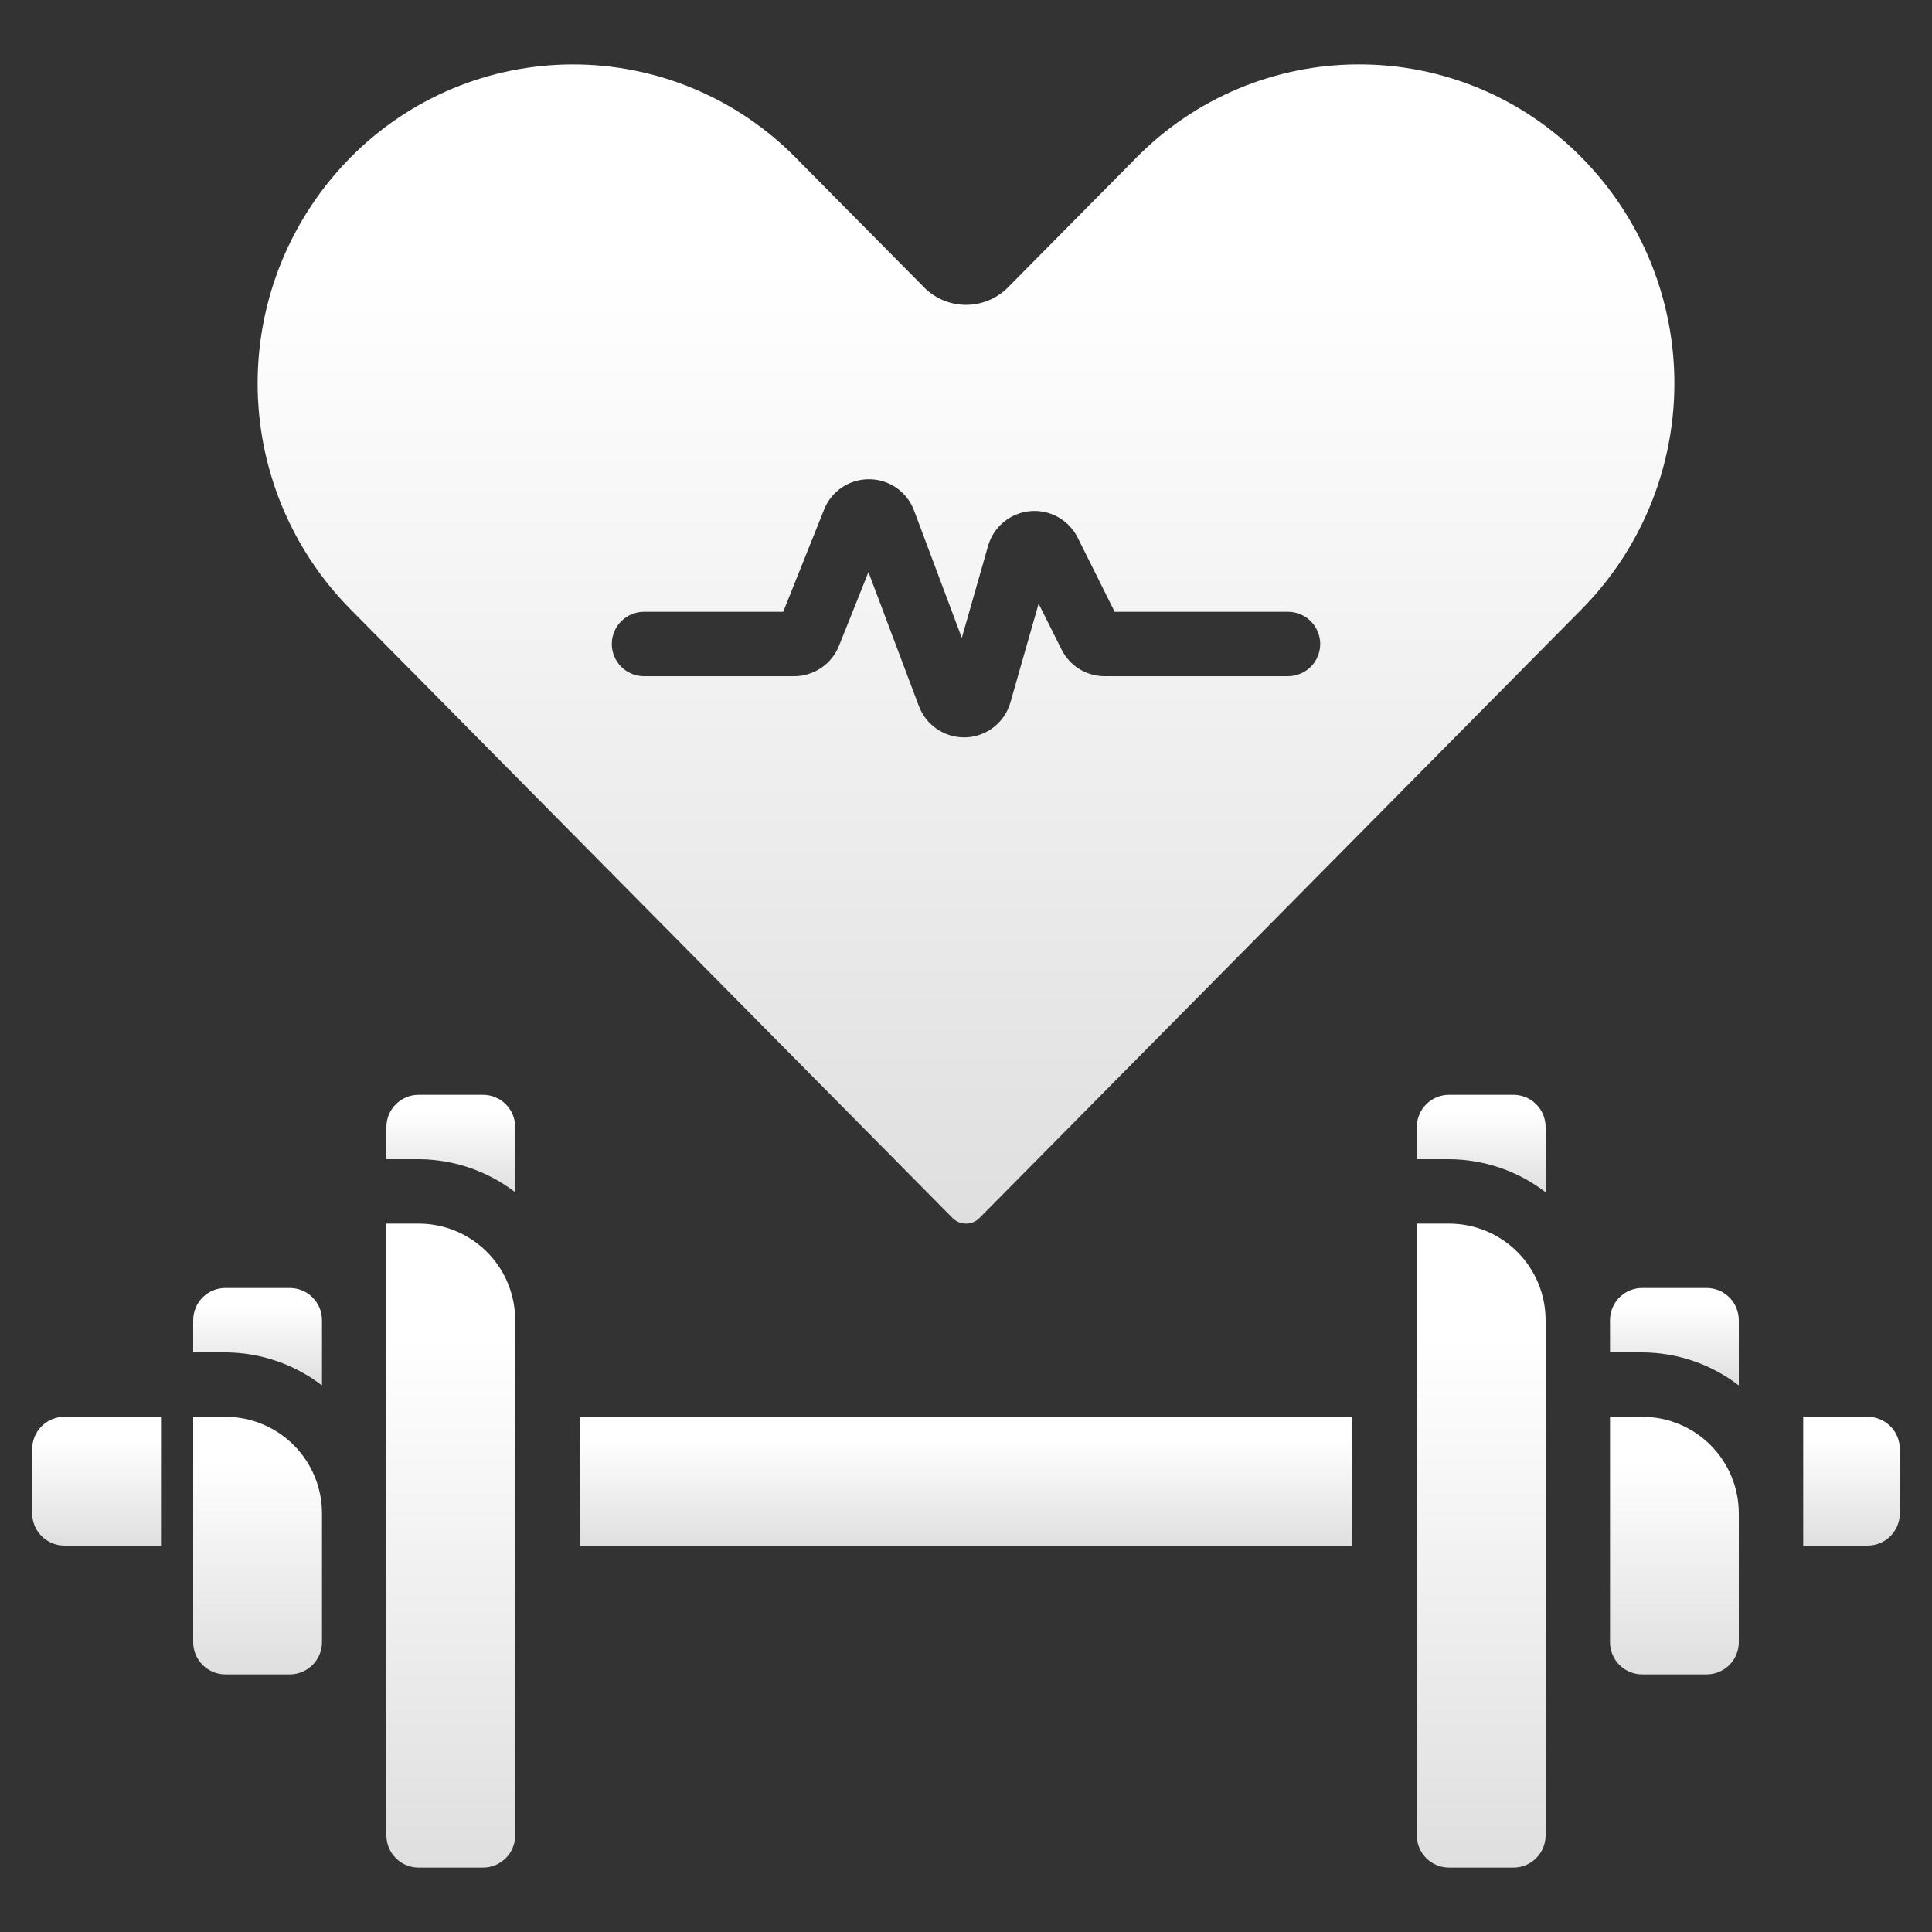
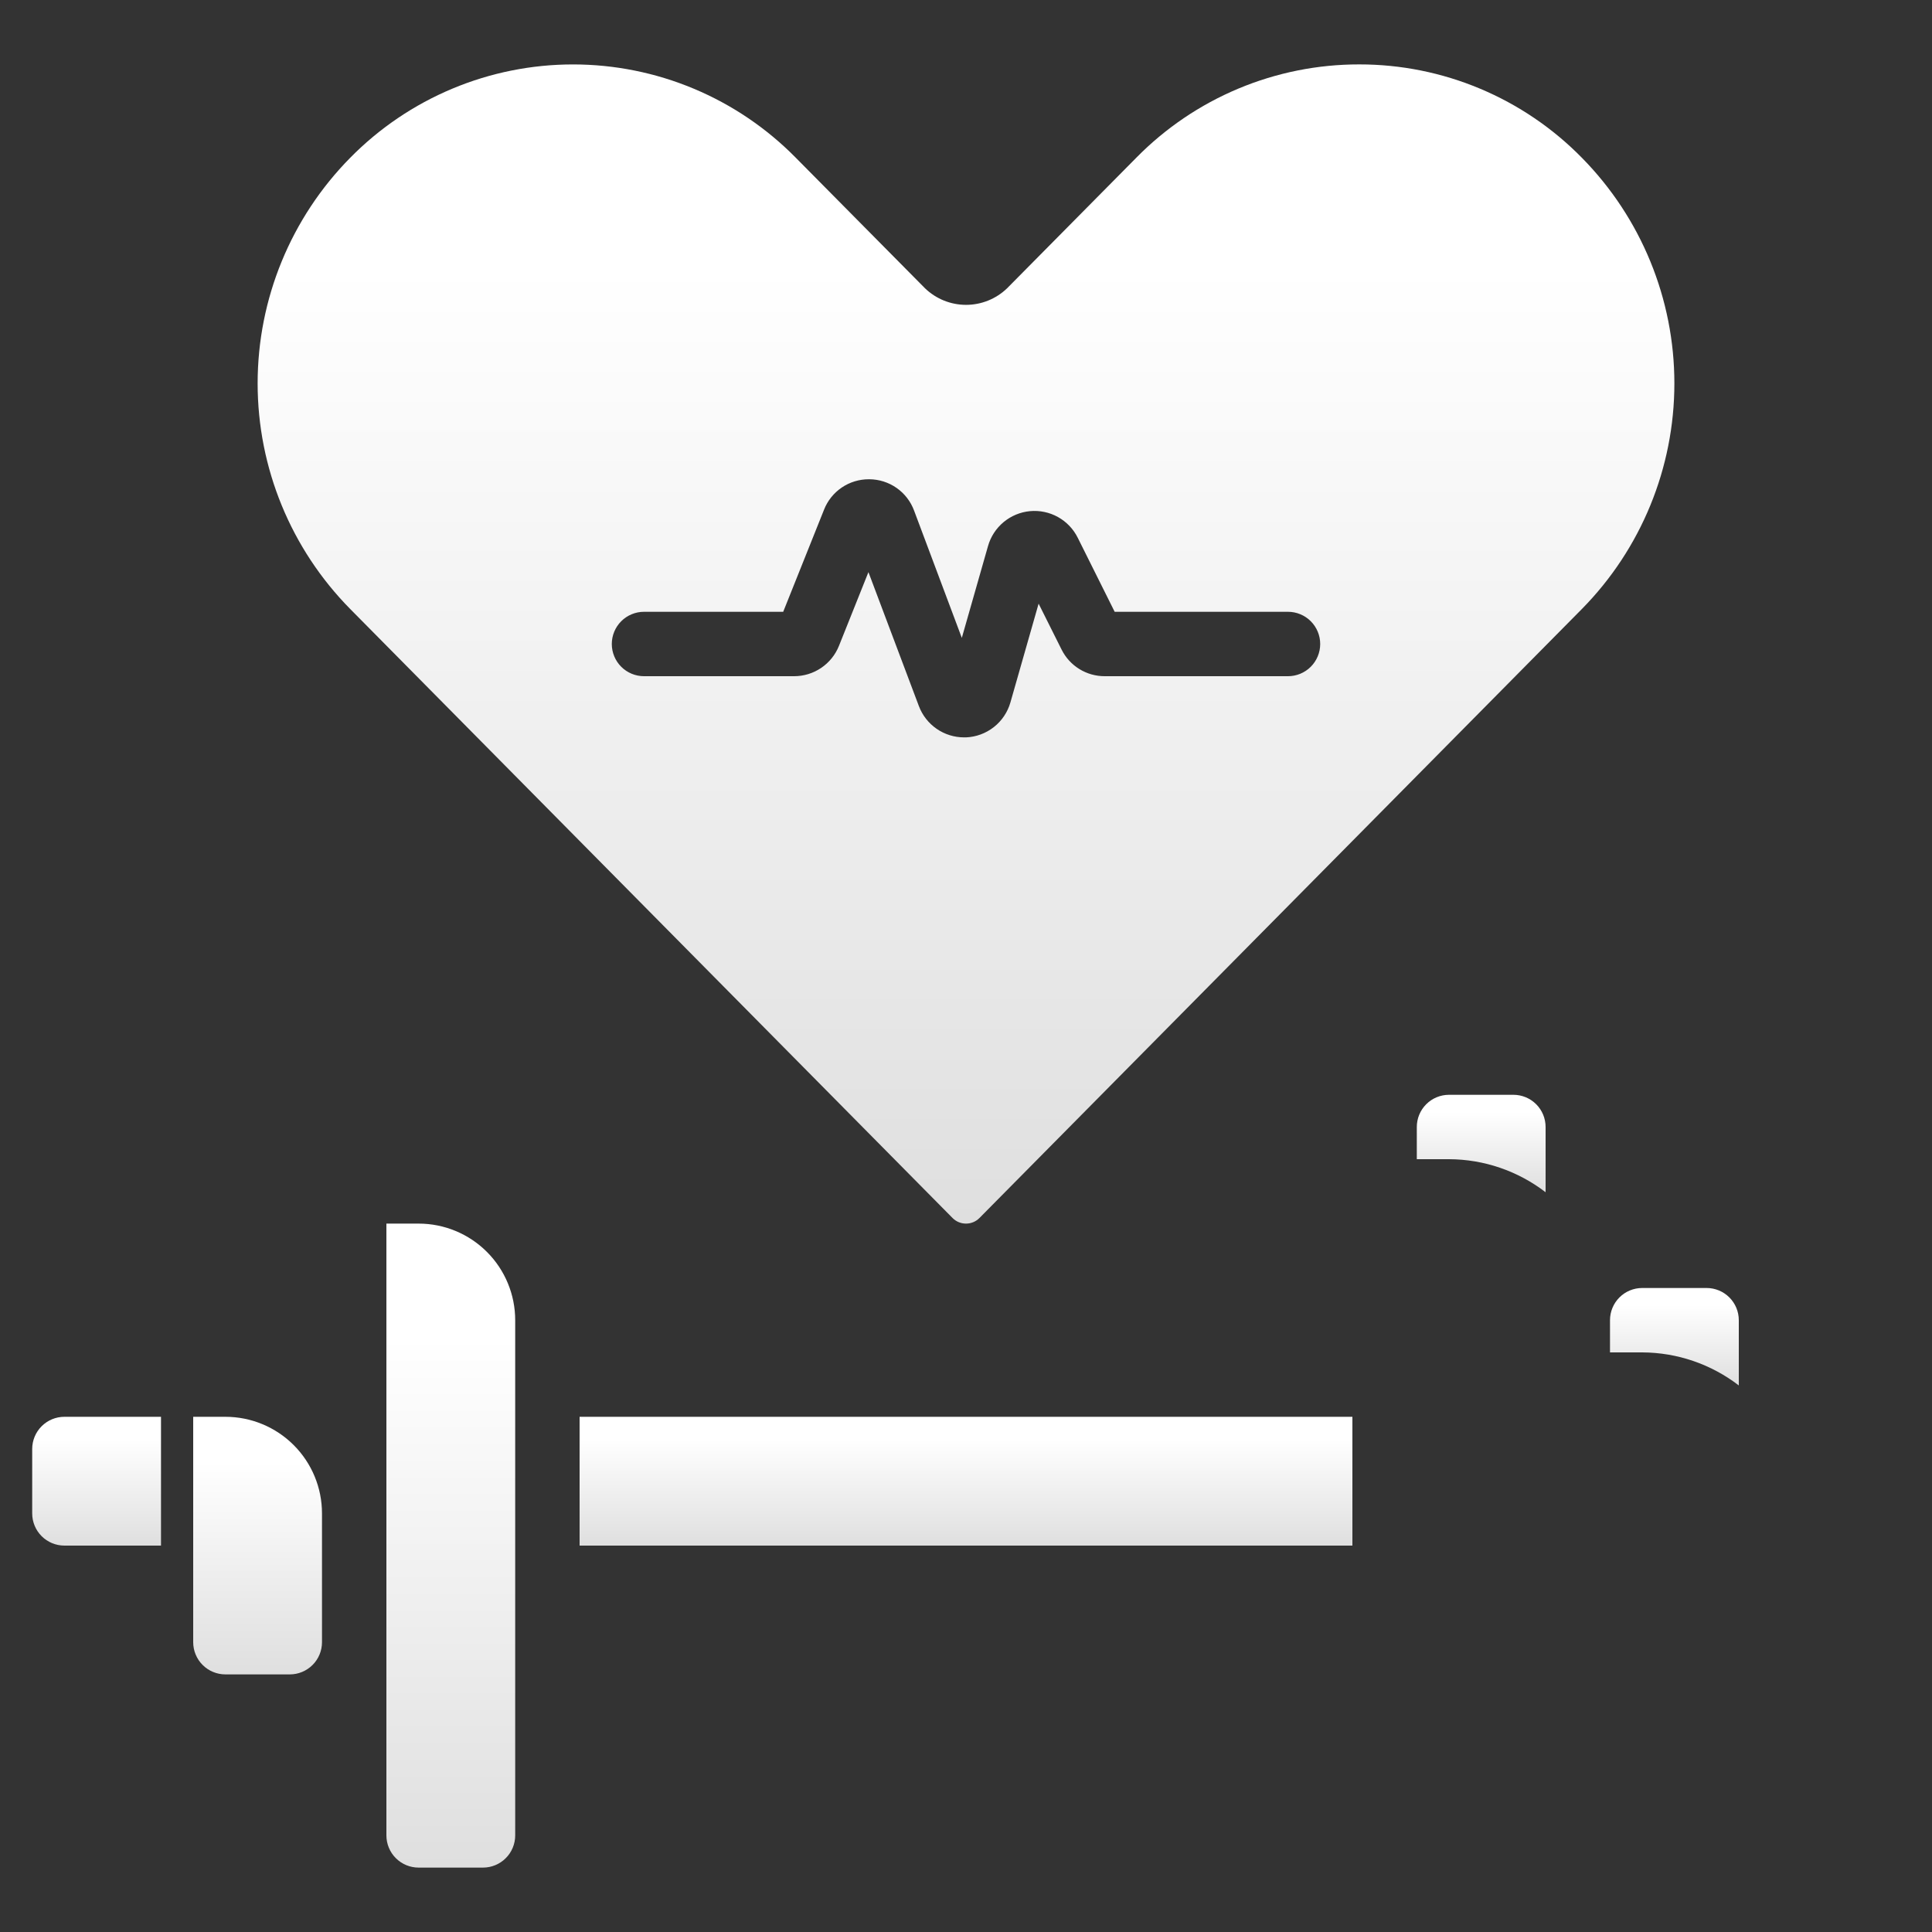
<svg xmlns="http://www.w3.org/2000/svg" width="512" height="512" viewBox="0 0 512 512" fill="none">
  <rect x="0" y="0" width="512" height="512" fill="#333333" stroke="none" />
-   <path d="M375.467 324.267V486.4C375.467 488.663 376.366 490.834 377.966 492.434C379.566 494.034 381.737 494.933 384 494.933H401.067C403.33 494.933 405.5 494.034 407.101 492.434C408.701 490.834 409.6 488.663 409.6 486.4V349.867C409.6 343.077 406.903 336.566 402.102 331.765C397.301 326.964 390.79 324.267 384 324.267H375.467Z" fill="url(#paint0_linear_2_2)" />
  <path d="M252.425 322.773C252.891 323.248 253.447 323.625 254.061 323.881C254.675 324.138 255.335 324.269 256 324.267C256.665 324.269 257.325 324.138 257.939 323.881C258.553 323.625 259.109 323.248 259.575 322.773L419.217 161.391C434.923 145.454 443.727 123.977 443.727 101.602C443.727 79.227 434.923 57.75 419.217 41.813C411.527 33.973 402.35 27.746 392.224 23.497C382.098 19.248 371.225 17.061 360.243 17.067H360.192C349.194 17.057 338.305 19.241 328.162 23.49C318.018 27.739 308.823 33.968 301.116 41.813L266.889 76.399C263.968 79.215 260.07 80.789 256.013 80.789C251.956 80.789 248.057 79.215 245.137 76.399L210.901 41.813C203.193 33.978 194.002 27.756 183.865 23.509C173.727 19.261 162.846 17.074 151.855 17.074C140.864 17.074 129.982 19.261 119.845 23.509C109.708 27.756 100.517 33.978 92.809 41.813C77.089 57.743 68.275 79.222 68.275 101.602C68.275 123.982 77.089 145.461 92.809 161.391L252.425 322.773ZM170.667 162.133H207.556L218.385 135.057C219.325 132.676 220.961 130.634 223.081 129.198C225.2 127.762 227.704 127 230.263 127.01H230.4C232.985 127.027 235.504 127.832 237.62 129.317C239.736 130.802 241.349 132.896 242.244 135.322L254.891 169.045L261.828 144.734C262.529 142.245 263.968 140.027 265.954 138.372C267.94 136.716 270.381 135.701 272.955 135.46C275.53 135.219 278.117 135.763 280.376 137.021C282.635 138.279 284.46 140.191 285.611 142.507L295.398 162.133H341.333C343.597 162.133 345.767 163.032 347.367 164.633C348.968 166.233 349.867 168.403 349.867 170.667C349.867 172.93 348.968 175.1 347.367 176.701C345.767 178.301 343.597 179.2 341.333 179.2H292.77C290.393 179.209 288.061 178.552 286.039 177.303C284.016 176.054 282.384 174.263 281.327 172.134L275.243 159.974L267.767 186.163C267.025 188.745 265.489 191.027 263.377 192.688C261.265 194.348 258.684 195.301 256 195.413H255.497C252.89 195.414 250.344 194.618 248.202 193.133C246.059 191.648 244.421 189.543 243.507 187.102L230.144 151.62L222.336 171.153C221.385 173.53 219.744 175.568 217.623 177.002C215.503 178.437 213.001 179.202 210.441 179.2H170.667C168.404 179.2 166.233 178.301 164.633 176.701C163.032 175.1 162.133 172.93 162.133 170.667C162.133 168.403 163.032 166.233 164.633 164.633C166.233 163.032 168.404 162.133 170.667 162.133Z" fill="url(#paint1_linear_2_2)" />
-   <path d="M136.533 298.667C136.533 296.403 135.634 294.233 134.034 292.633C132.434 291.032 130.263 290.133 128 290.133H110.933C108.67 290.133 106.5 291.032 104.899 292.633C103.299 294.233 102.4 296.403 102.4 298.667V307.2H110.933C120.196 307.231 129.191 310.308 136.533 315.955V298.667Z" fill="url(#paint2_linear_2_2)" />
  <path d="M426.667 349.867V358.4H435.2C444.463 358.431 453.458 361.508 460.8 367.155V349.867C460.8 347.603 459.901 345.433 458.301 343.833C456.7 342.232 454.53 341.333 452.267 341.333H435.2C432.937 341.333 430.766 342.232 429.166 343.833C427.566 345.433 426.667 347.603 426.667 349.867Z" fill="url(#paint3_linear_2_2)" />
-   <path d="M85.333 367.155V349.867C85.333 347.603 84.434 345.433 82.834 343.833C81.234 342.232 79.063 341.333 76.8 341.333H59.733C57.47 341.333 55.3 342.232 53.699 343.833C52.099 345.433 51.2 347.603 51.2 349.867V358.4H59.733C68.996 358.431 77.991 361.508 85.333 367.155Z" fill="url(#paint4_linear_2_2)" />
  <path d="M59.733 443.733H76.8C79.063 443.733 81.234 442.834 82.834 441.234C84.434 439.634 85.333 437.463 85.333 435.2V401.067C85.333 394.277 82.636 387.766 77.835 382.965C73.034 378.164 66.523 375.467 59.733 375.467H51.2V435.2C51.2 437.463 52.099 439.634 53.699 441.234C55.3 442.834 57.47 443.733 59.733 443.733Z" fill="url(#paint5_linear_2_2)" />
  <path d="M102.4 324.267V486.4C102.4 488.663 103.299 490.834 104.899 492.434C106.5 494.034 108.67 494.933 110.933 494.933H128C130.263 494.933 132.434 494.034 134.034 492.434C135.634 490.834 136.533 488.663 136.533 486.4V349.867C136.533 343.077 133.836 336.566 129.035 331.765C124.234 326.964 117.723 324.267 110.933 324.267H102.4Z" fill="url(#paint6_linear_2_2)" />
  <path d="M42.667 409.6V375.467H17.067C14.803 375.467 12.633 376.366 11.033 377.966C9.432 379.566 8.533 381.737 8.533 384V401.067C8.533 403.33 9.432 405.5 11.033 407.101C12.633 408.701 14.803 409.6 17.067 409.6H42.667Z" fill="url(#paint7_linear_2_2)" />
  <path d="M409.6 298.667C409.6 296.403 408.701 294.233 407.101 292.633C405.5 291.032 403.33 290.133 401.067 290.133H384C381.737 290.133 379.566 291.032 377.966 292.633C376.366 294.233 375.467 296.403 375.467 298.667V307.2H384C393.263 307.231 402.258 310.308 409.6 315.955V298.667Z" fill="url(#paint8_linear_2_2)" />
  <path d="M358.4 375.467H153.6V409.6H358.4V375.467Z" fill="url(#paint9_linear_2_2)" />
-   <path d="M503.467 401.067V384C503.467 381.737 502.568 379.566 500.967 377.966C499.367 376.366 497.197 375.467 494.933 375.467H477.867V409.6H494.933C497.197 409.6 499.367 408.701 500.967 407.101C502.568 405.5 503.467 403.33 503.467 401.067Z" fill="url(#paint10_linear_2_2)" />
-   <path d="M426.667 375.467V435.2C426.667 437.463 427.566 439.634 429.166 441.234C430.766 442.834 432.937 443.733 435.2 443.733H452.267C454.53 443.733 456.7 442.834 458.301 441.234C459.901 439.634 460.8 437.463 460.8 435.2V401.067C460.8 394.277 458.103 387.766 453.302 382.965C448.501 378.164 441.99 375.467 435.2 375.467H426.667Z" fill="url(#paint11_linear_2_2)" />
  <defs>
    <linearGradient id="paint0_linear_2_2" x1="392.533" y1="324.267" x2="392.533" y2="494.933" gradientUnits="userSpaceOnUse">
      <stop offset="0.175" stop-color="white" />
      <stop offset="1" stop-color="#DFDFDF" />
    </linearGradient>
    <linearGradient id="paint1_linear_2_2" x1="256.001" y1="17.067" x2="256.001" y2="324.267" gradientUnits="userSpaceOnUse">
      <stop offset="0.175" stop-color="white" />
      <stop offset="1" stop-color="#DFDFDF" />
    </linearGradient>
    <linearGradient id="paint2_linear_2_2" x1="119.467" y1="290.133" x2="119.467" y2="315.955" gradientUnits="userSpaceOnUse">
      <stop offset="0.175" stop-color="white" />
      <stop offset="1" stop-color="#DFDFDF" />
    </linearGradient>
    <linearGradient id="paint3_linear_2_2" x1="443.733" y1="341.333" x2="443.733" y2="367.155" gradientUnits="userSpaceOnUse">
      <stop offset="0.175" stop-color="white" />
      <stop offset="1" stop-color="#DFDFDF" />
    </linearGradient>
    <linearGradient id="paint4_linear_2_2" x1="68.267" y1="341.333" x2="68.267" y2="367.155" gradientUnits="userSpaceOnUse">
      <stop offset="0.175" stop-color="white" />
      <stop offset="1" stop-color="#DFDFDF" />
    </linearGradient>
    <linearGradient id="paint5_linear_2_2" x1="68.267" y1="375.467" x2="68.267" y2="443.733" gradientUnits="userSpaceOnUse">
      <stop offset="0.175" stop-color="white" />
      <stop offset="1" stop-color="#DFDFDF" />
    </linearGradient>
    <linearGradient id="paint6_linear_2_2" x1="119.467" y1="324.267" x2="119.467" y2="494.933" gradientUnits="userSpaceOnUse">
      <stop offset="0.175" stop-color="white" />
      <stop offset="1" stop-color="#DFDFDF" />
    </linearGradient>
    <linearGradient id="paint7_linear_2_2" x1="25.6" y1="375.467" x2="25.6" y2="409.6" gradientUnits="userSpaceOnUse">
      <stop offset="0.175" stop-color="white" />
      <stop offset="1" stop-color="#DFDFDF" />
    </linearGradient>
    <linearGradient id="paint8_linear_2_2" x1="392.533" y1="290.133" x2="392.533" y2="315.955" gradientUnits="userSpaceOnUse">
      <stop offset="0.175" stop-color="white" />
      <stop offset="1" stop-color="#DFDFDF" />
    </linearGradient>
    <linearGradient id="paint9_linear_2_2" x1="256" y1="375.467" x2="256" y2="409.6" gradientUnits="userSpaceOnUse">
      <stop offset="0.175" stop-color="white" />
      <stop offset="1" stop-color="#DFDFDF" />
    </linearGradient>
    <linearGradient id="paint10_linear_2_2" x1="490.667" y1="375.467" x2="490.667" y2="409.6" gradientUnits="userSpaceOnUse">
      <stop offset="0.175" stop-color="white" />
      <stop offset="1" stop-color="#DFDFDF" />
    </linearGradient>
    <linearGradient id="paint11_linear_2_2" x1="443.733" y1="375.467" x2="443.733" y2="443.733" gradientUnits="userSpaceOnUse">
      <stop offset="0.175" stop-color="white" />
      <stop offset="1" stop-color="#DFDFDF" />
    </linearGradient>
  </defs>
</svg>